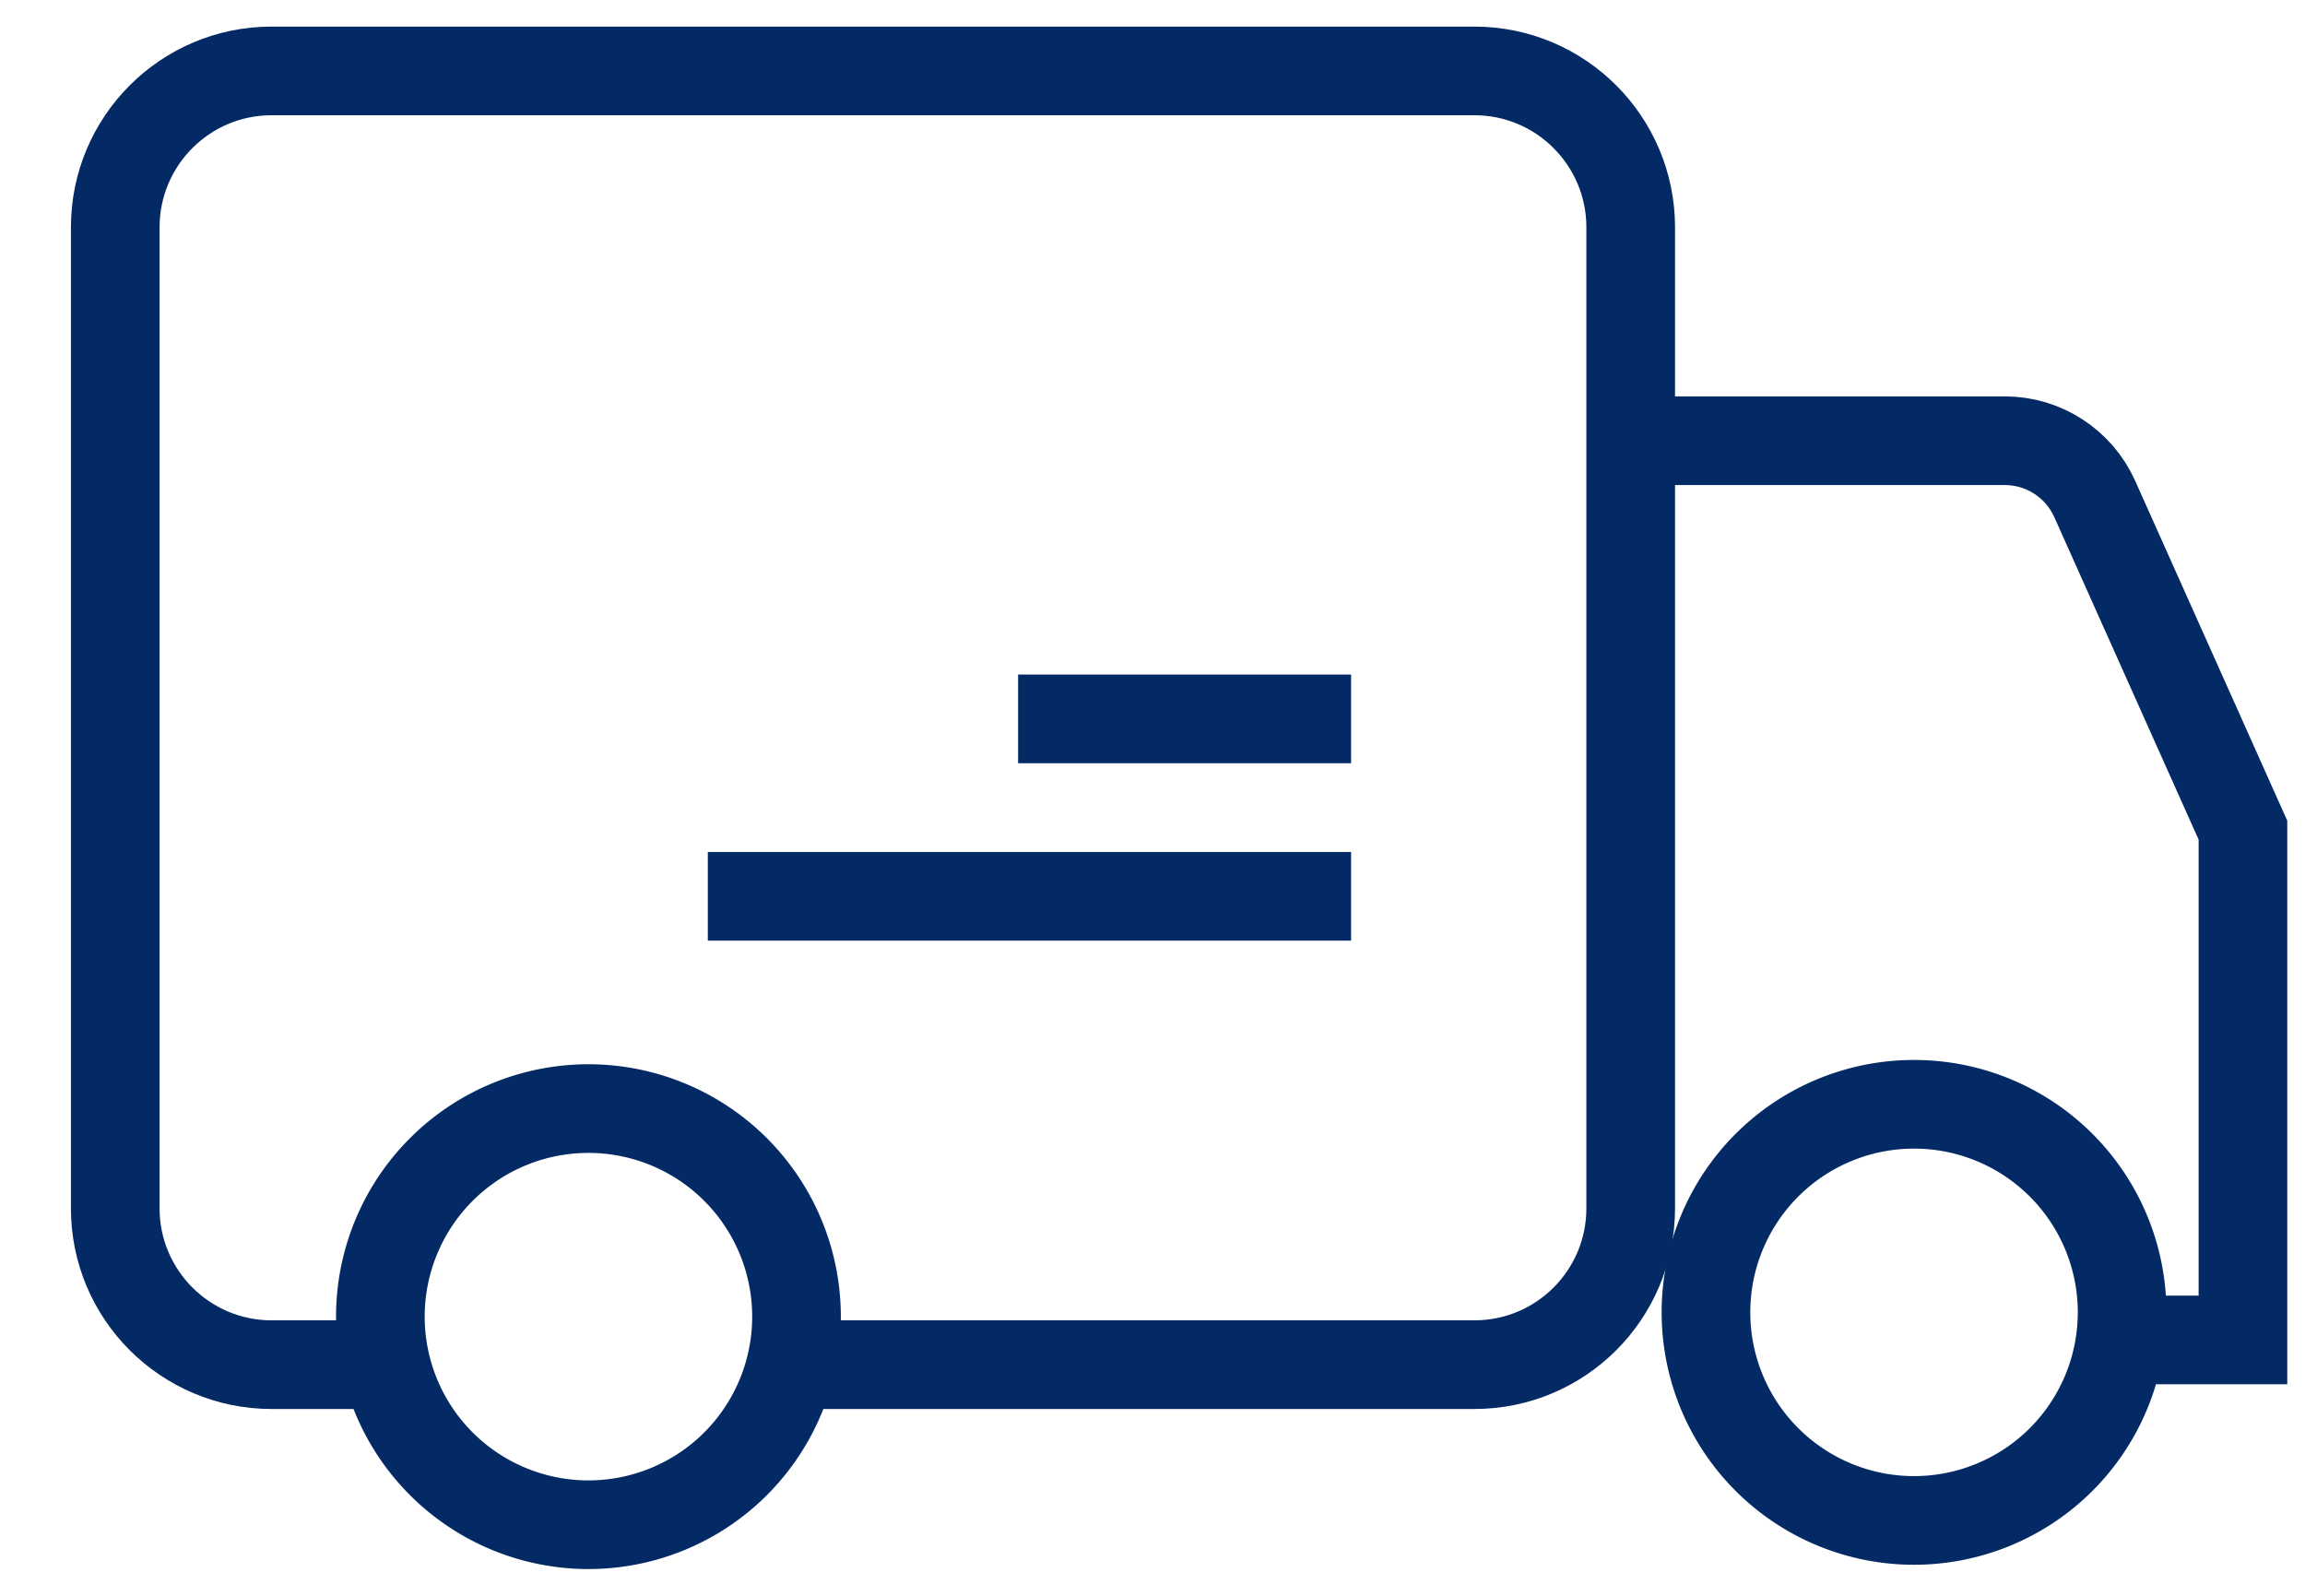
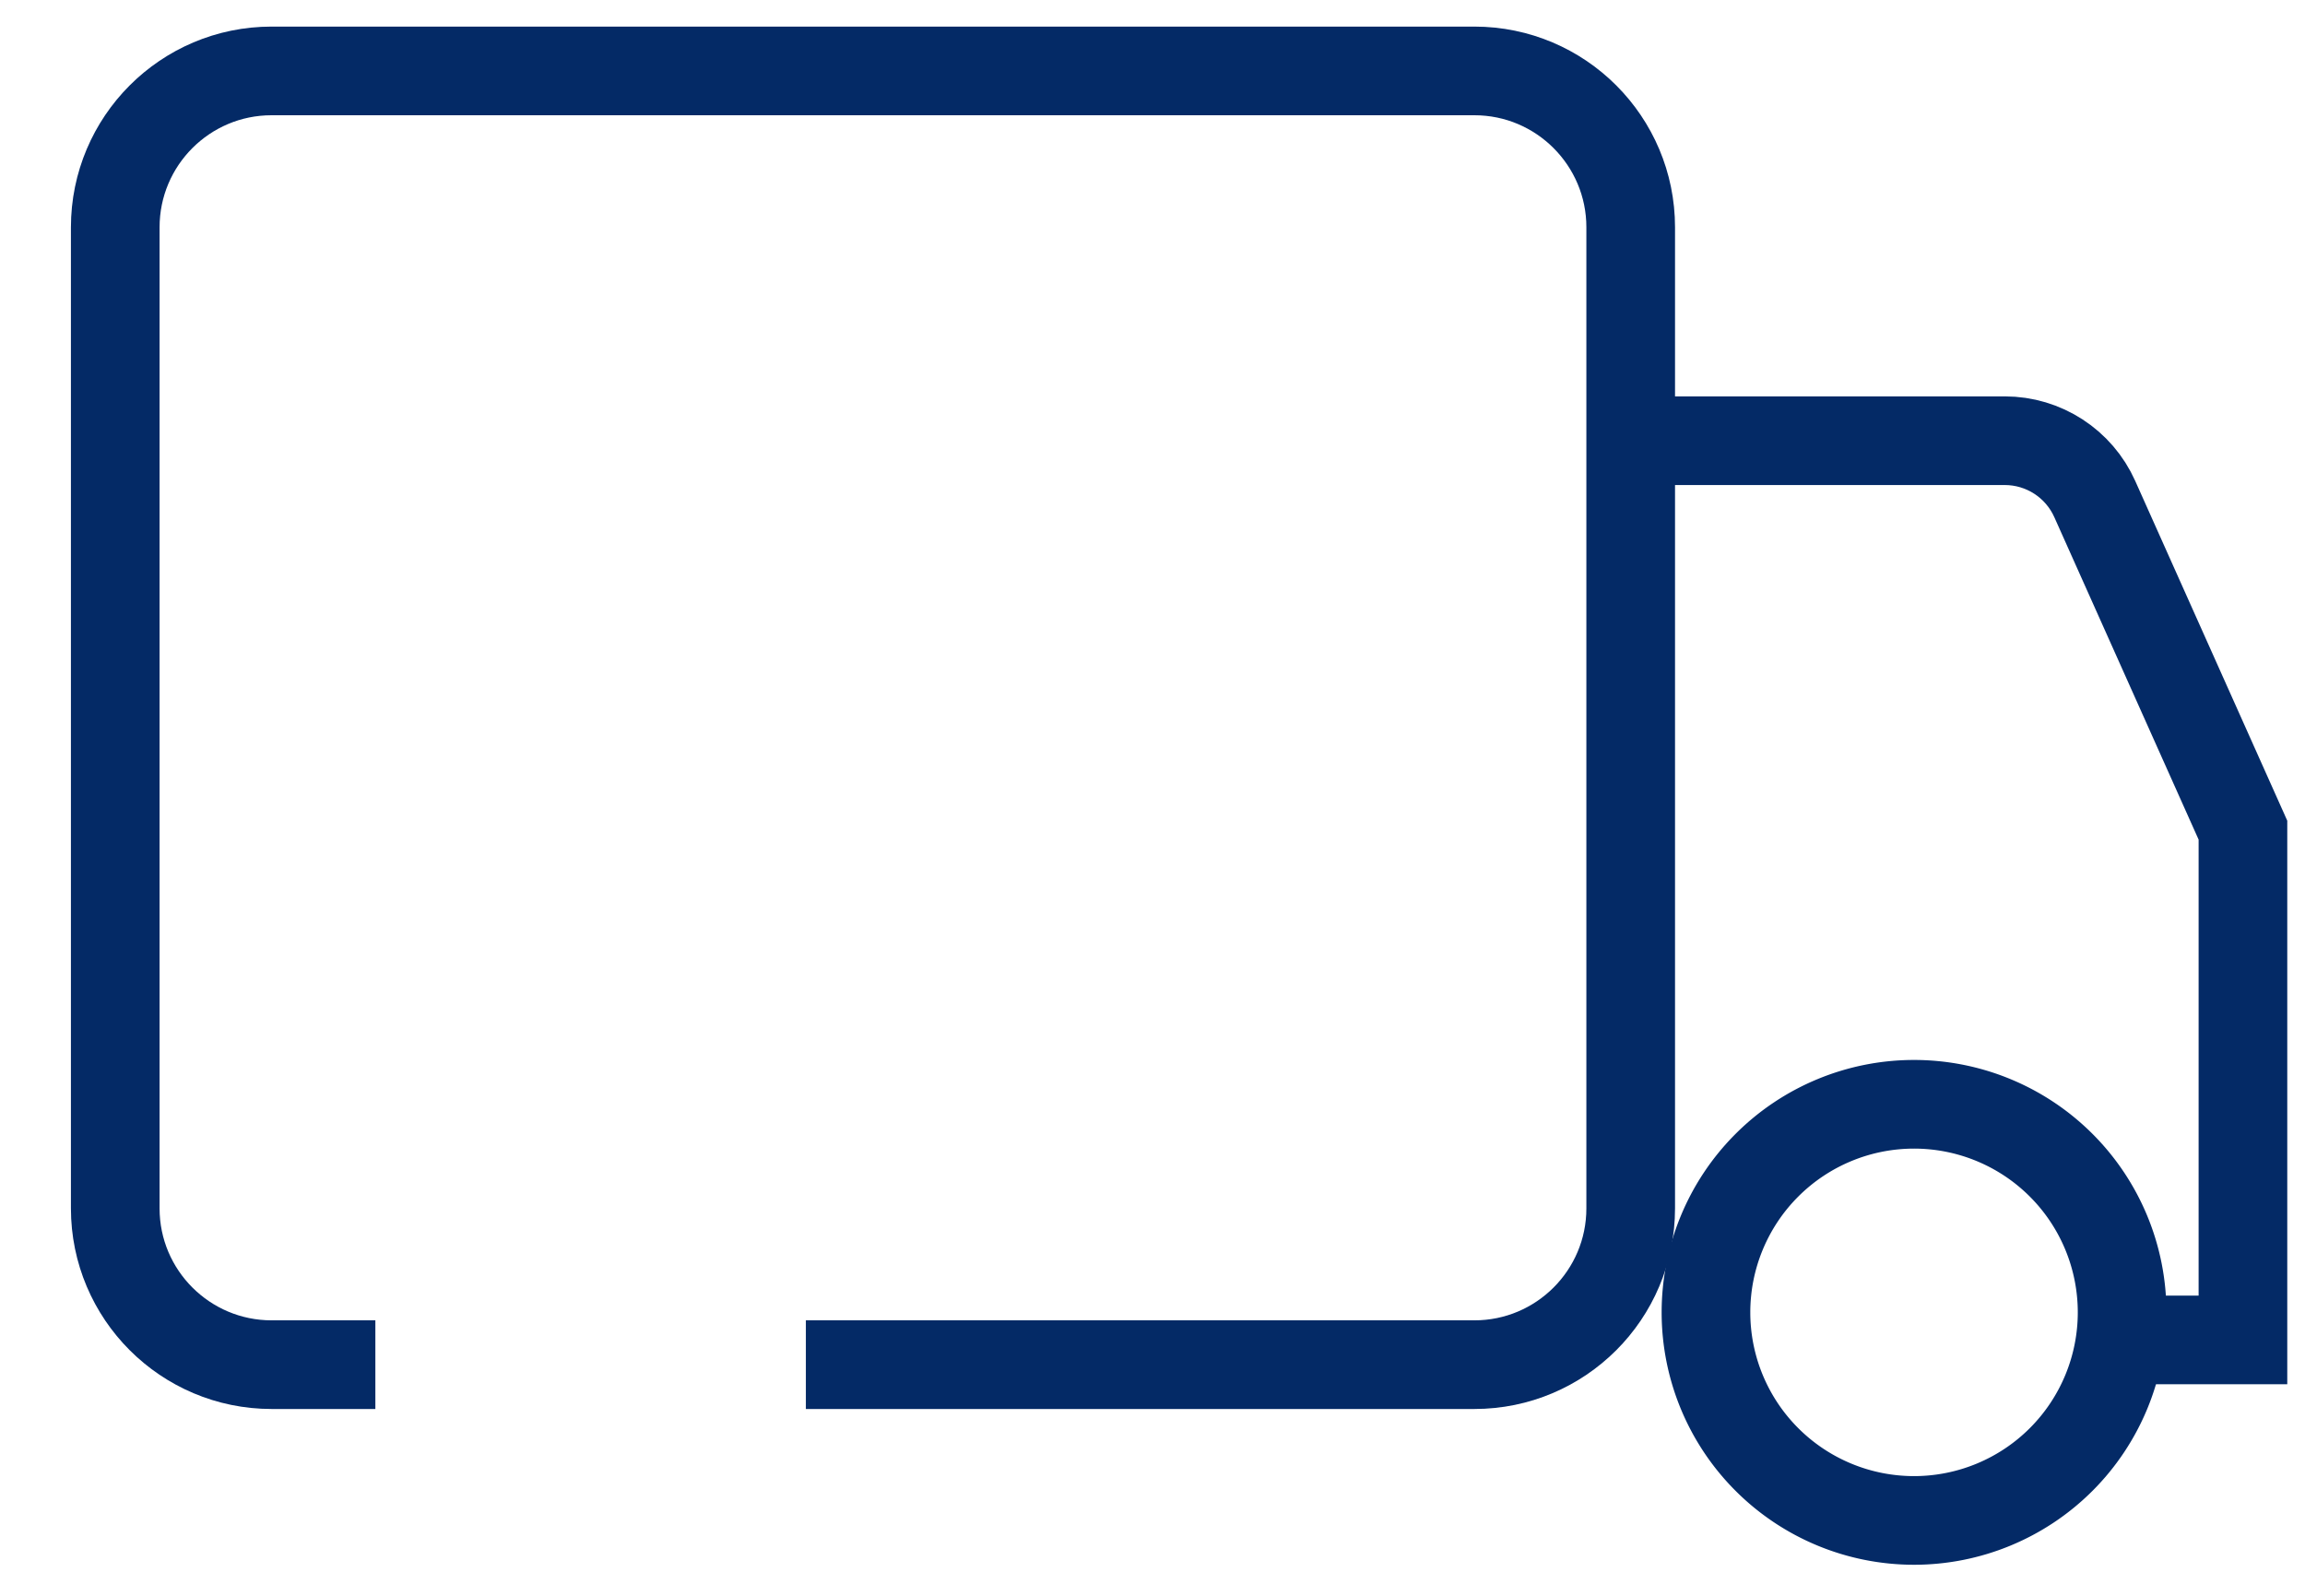
<svg xmlns="http://www.w3.org/2000/svg" width="26" height="18">
  <g fill="none" fill-rule="evenodd">
    <path d="M23.937 14.803a2.347 2.347 0 11-4.694 0 2.347 2.347 0 014.694 0z" stroke="#042a66" />
    <path d="M18.395 4.971h4.218c.439 0 .837.258 1.016.659L25.3 9.364v5.75h-1.363" stroke="#042a66" />
-     <path d="M16.63.8H3.064C2.09.8 1.3 1.59 1.3 2.563V13.63c0 .974.79 1.764 1.763 1.764h1a2.615 2.615 0 01-.072-.59 2.65 2.65 0 012.647-2.647 2.65 2.65 0 012.646 2.647c0 .203-.028.4-.072.59h7.419c.973 0 1.763-.79 1.763-1.764V2.563c0-.974-.79-1.763-1.763-1.763" fill-opacity=".0" fill="none" />
+     <path d="M16.63.8H3.064C2.09.8 1.3 1.59 1.3 2.563V13.63c0 .974.79 1.764 1.763 1.764h1a2.615 2.615 0 01-.072-.59 2.65 2.65 0 012.647-2.647 2.65 2.65 0 012.646 2.647c0 .203-.028.4-.072.59h7.419V2.563c0-.974-.79-1.763-1.763-1.763" fill-opacity=".0" fill="none" />
    <path d="M4.234 15.393h-1.17c-.974 0-1.764-.79-1.764-1.763V2.564C1.3 1.59 2.09.8 3.063.8h13.568c.973 0 1.763.79 1.763 1.764V13.63c0 .974-.79 1.763-1.763 1.763H9.09" stroke="#042a66" />
-     <path d="M8.984 14.803a2.347 2.347 0 11-4.693 0 2.347 2.347 0 014.693 0zM15.24 10.11H7.984M15.24 8.109h-3.756" stroke="#042a66" />
  </g>
</svg>